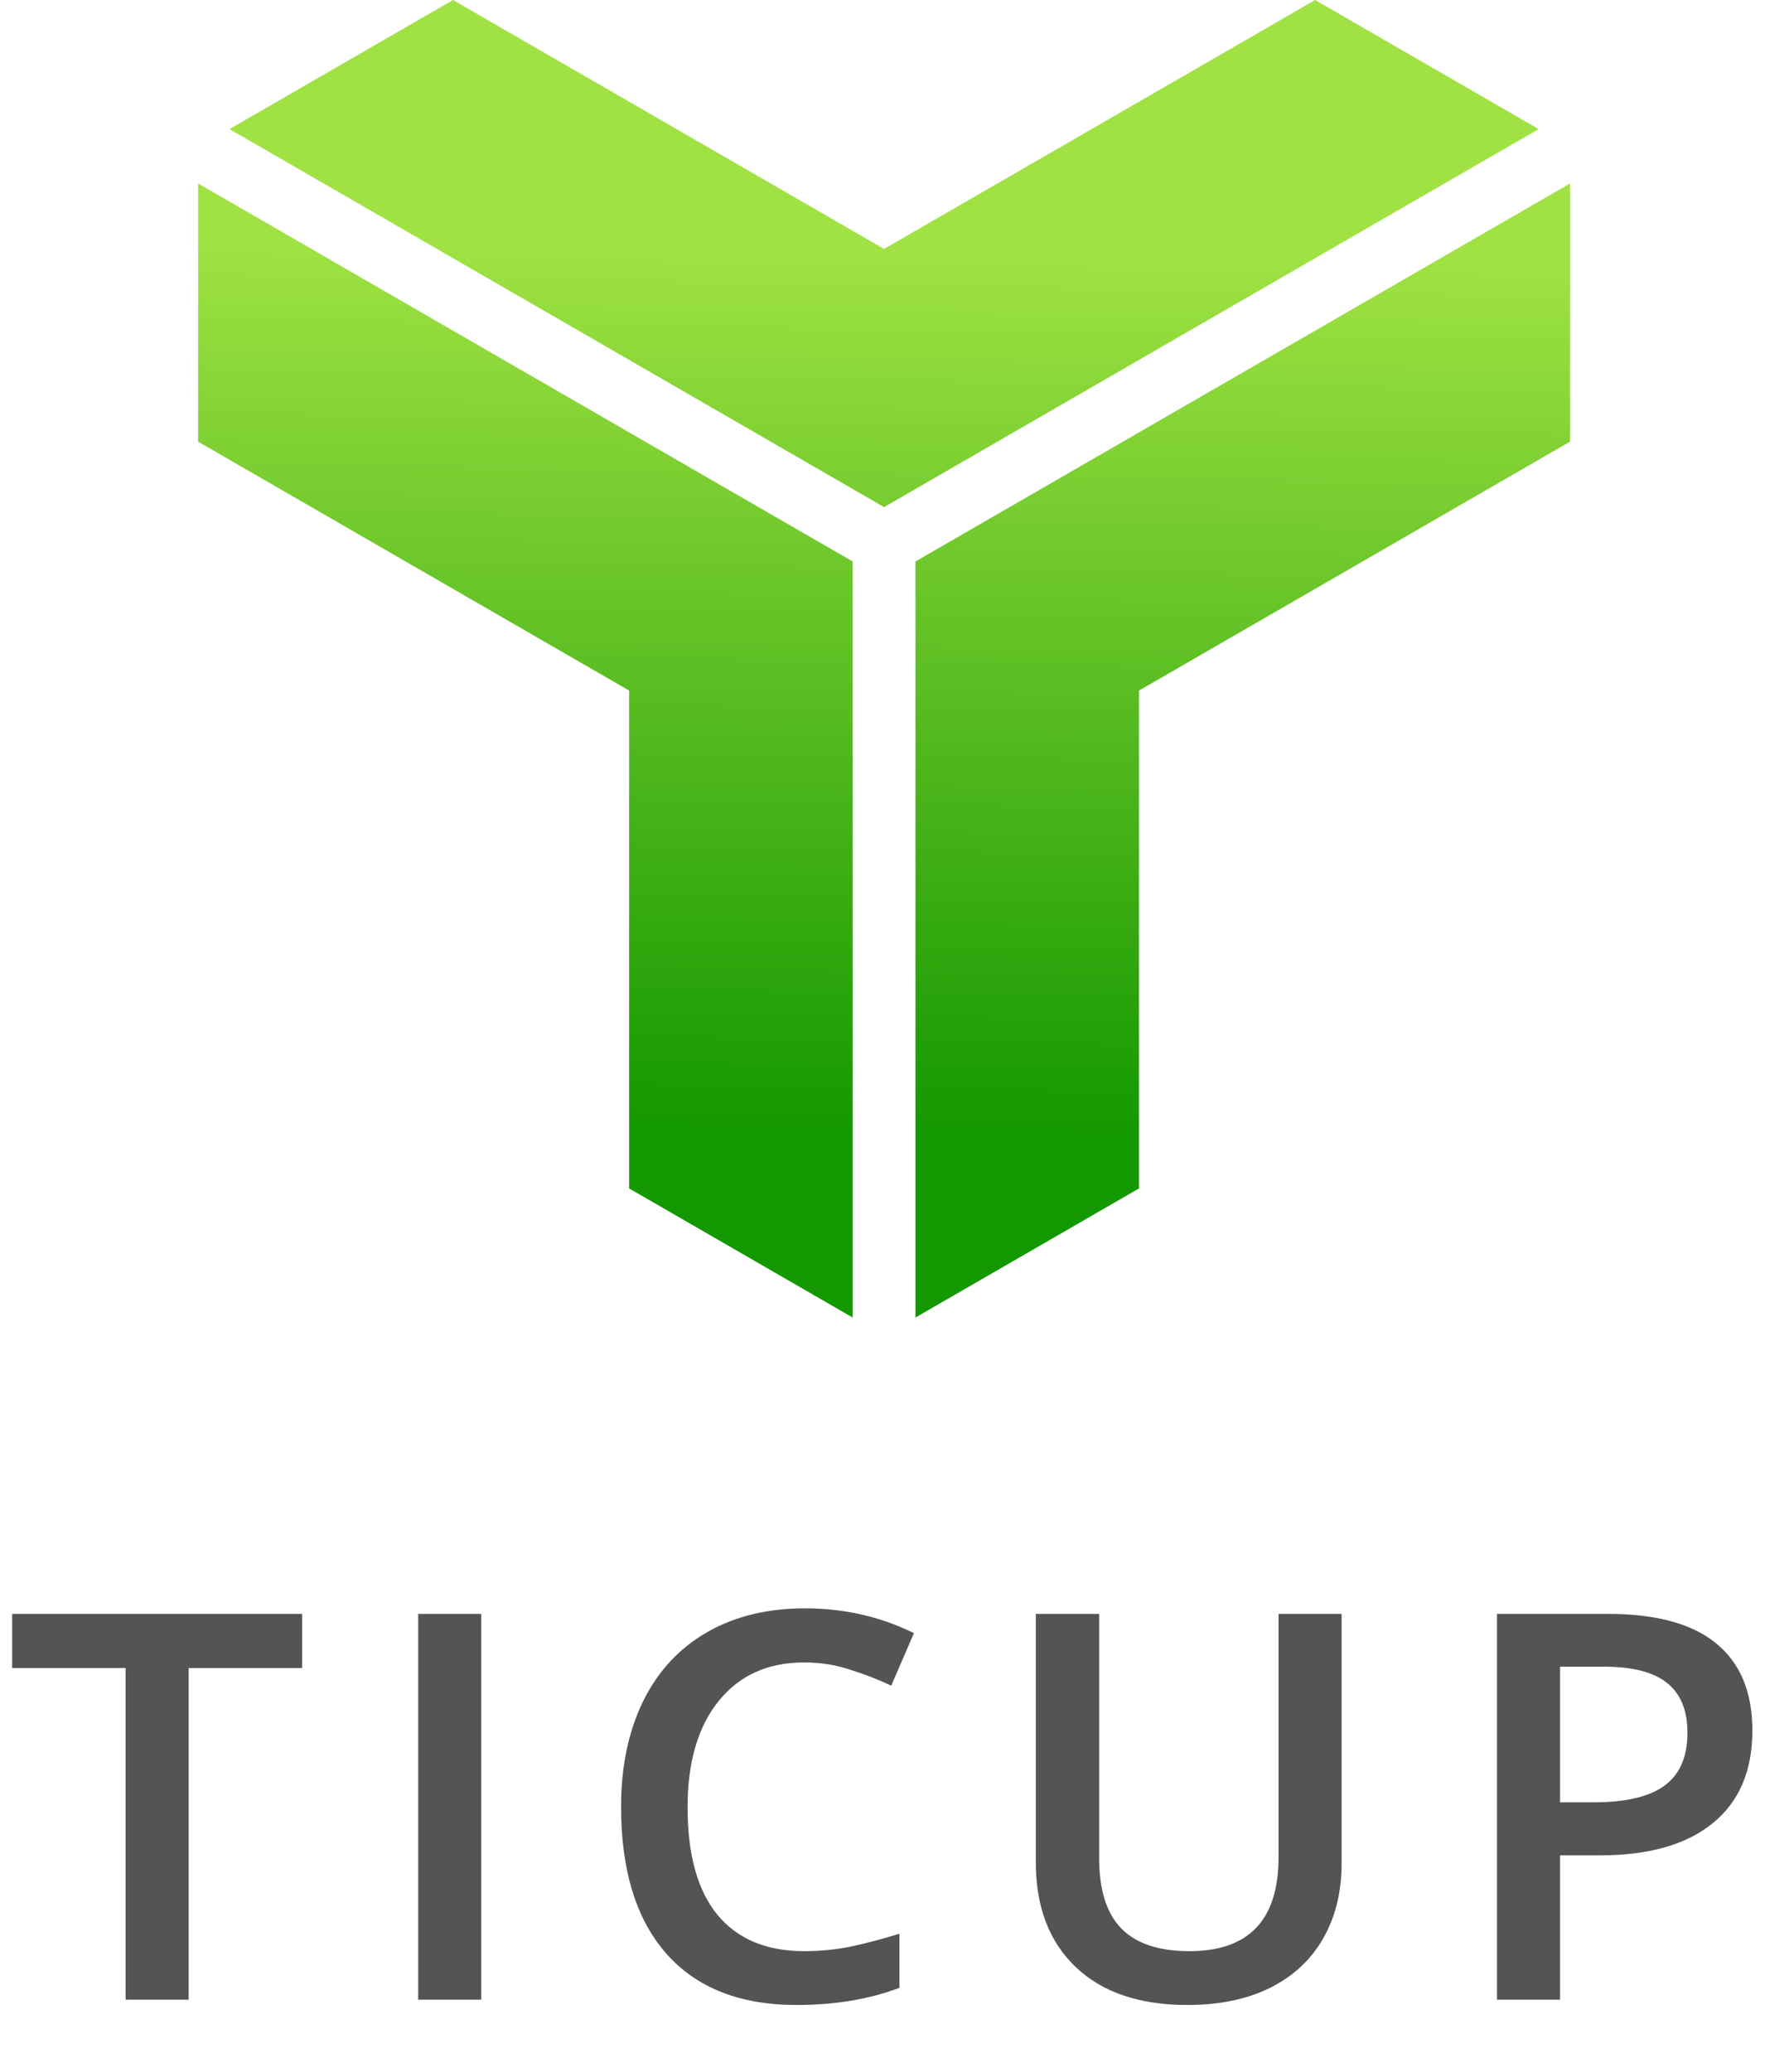
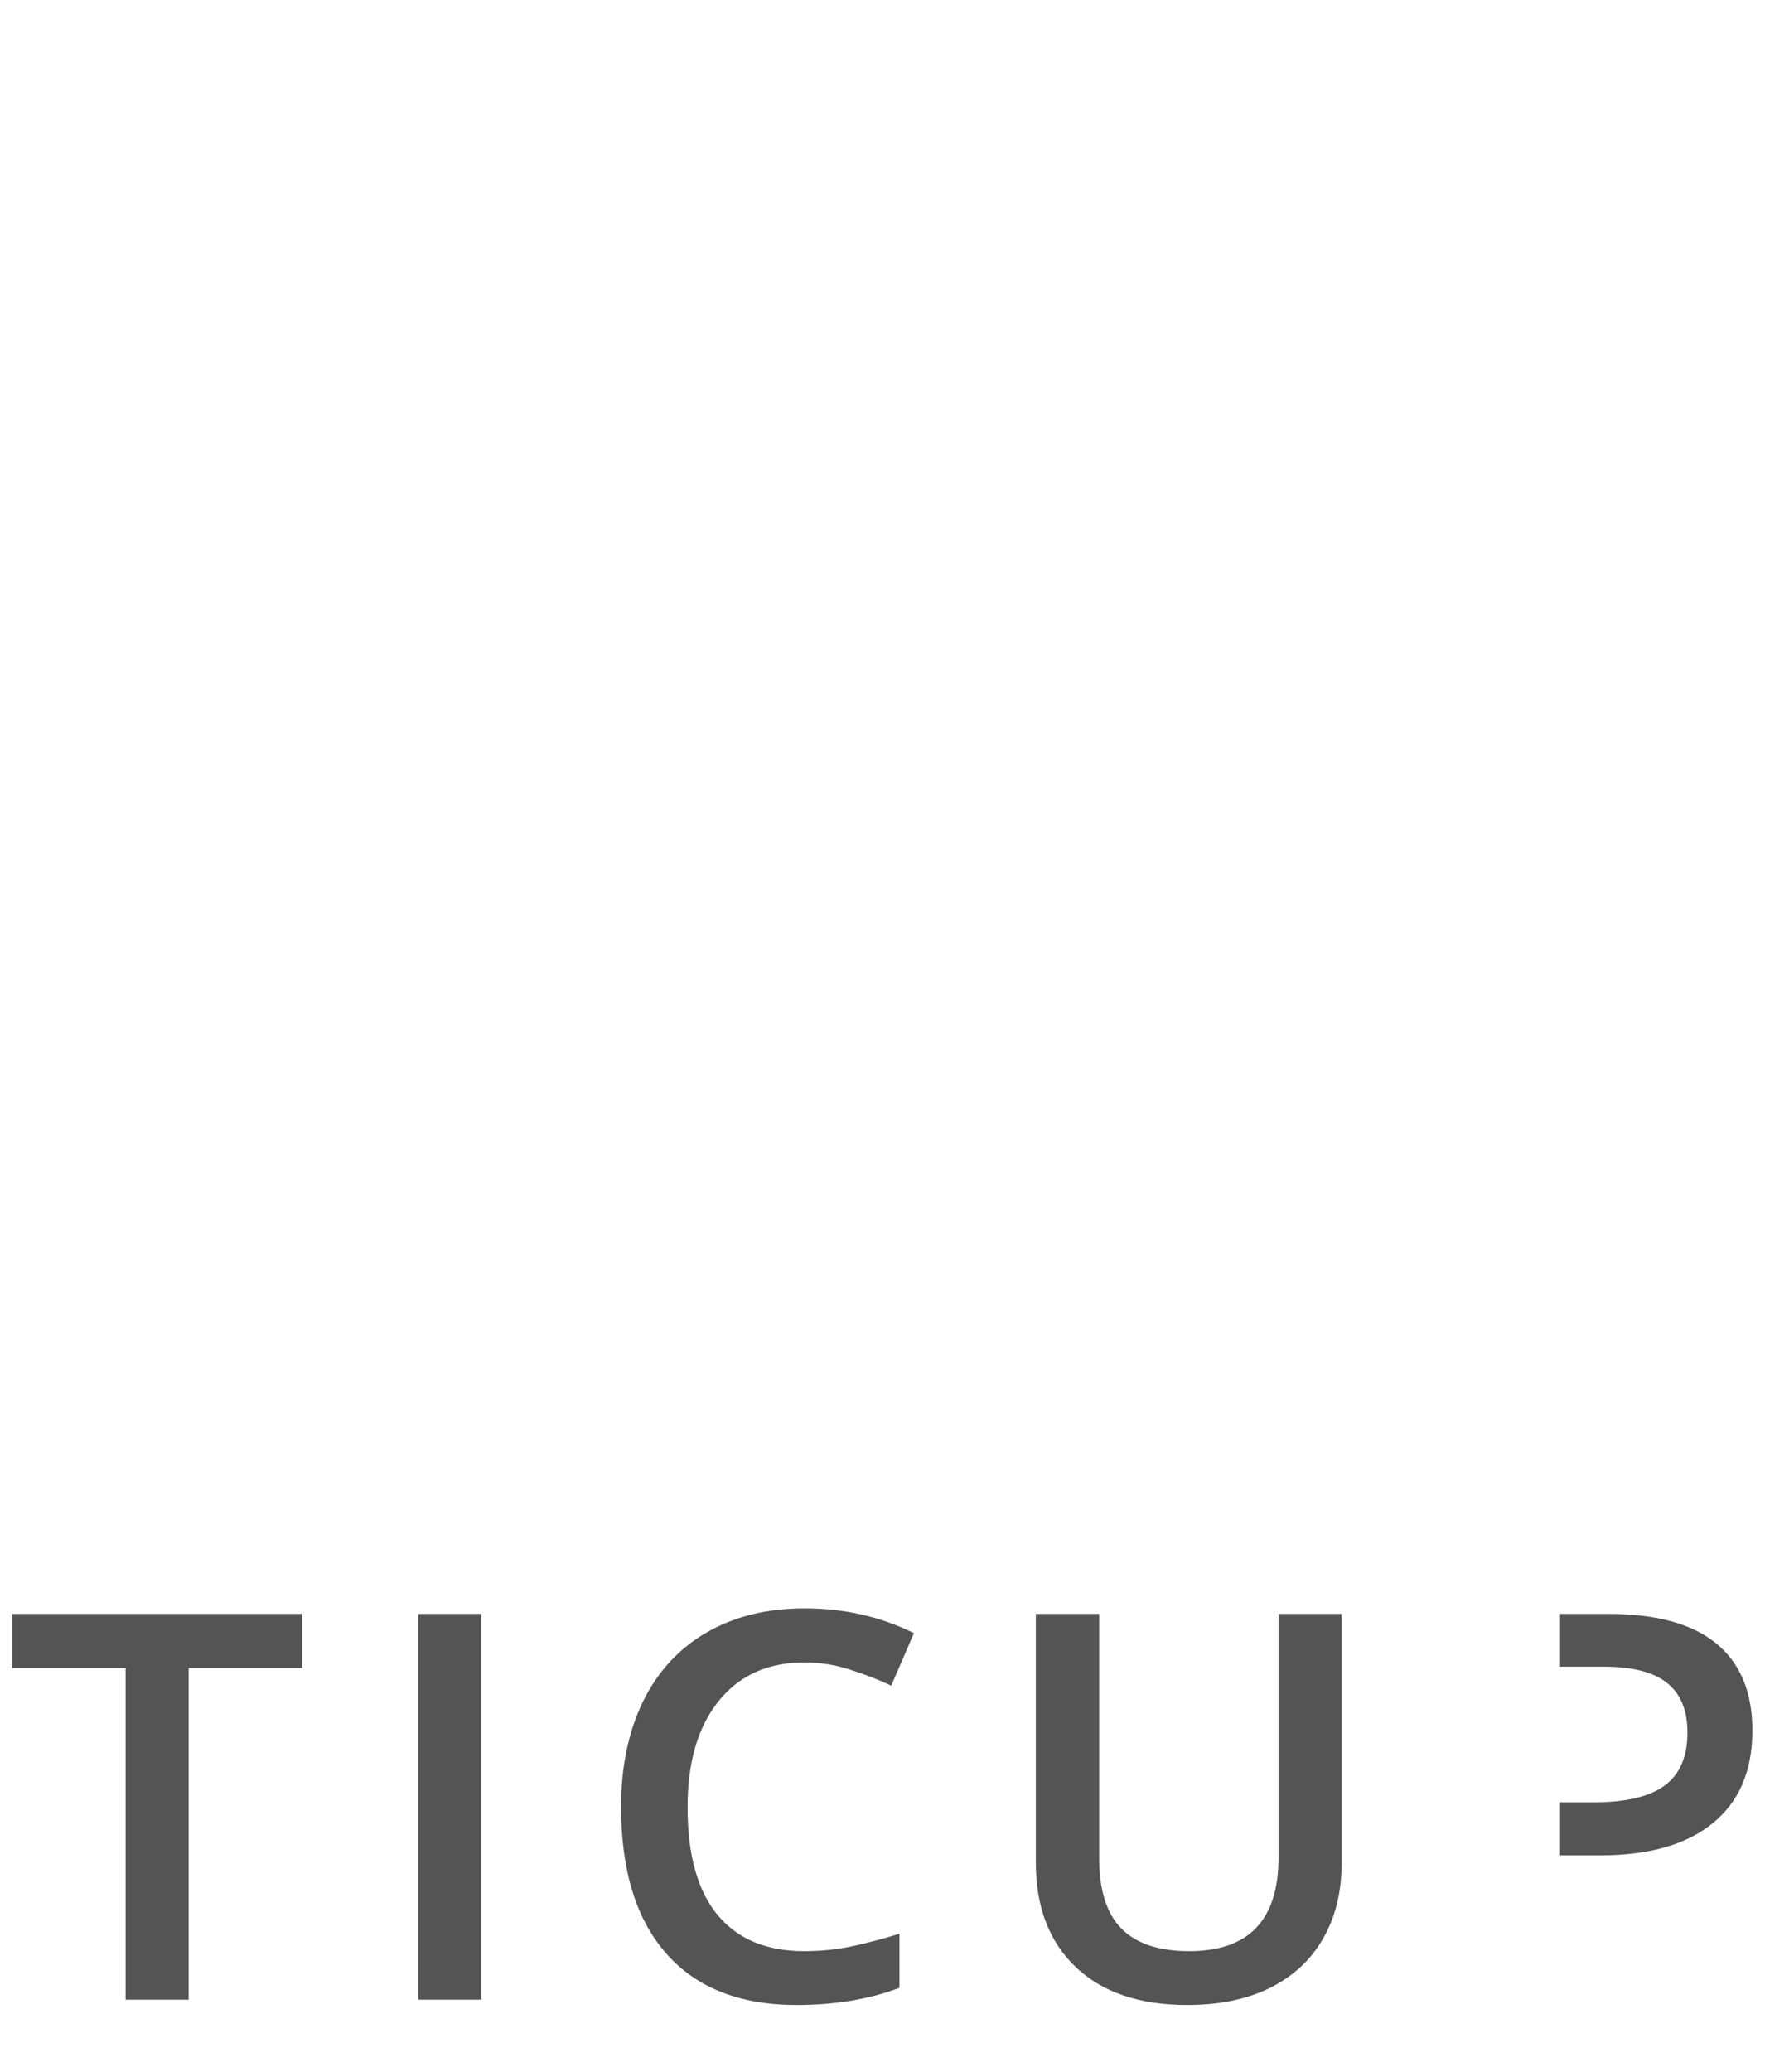
<svg xmlns="http://www.w3.org/2000/svg" width="98" height="115" viewBox="0 0 98 115" fill="none">
-   <path d="M49.087 28.149L85.432 7.166L73.02 0L49.087 13.818L25.154 0L12.742 7.166L49.087 28.149Z" fill="url(#paint0_linear)" />
-   <path d="M47.344 73.134V31.167L11 10.184V24.516L34.933 38.333V65.968L47.344 73.134Z" fill="url(#paint1_linear)" />
-   <path d="M50.829 73.134L63.241 65.968V38.333L87.174 24.515V10.184L50.829 31.167V73.134Z" fill="url(#paint2_linear)" />
-   <path d="M10.475 111H6.974V92.587H0.676V89.584H16.774V92.587H10.475V111ZM23.22 111V89.584H26.721V111H23.22ZM44.651 92.279C42.64 92.279 41.058 92.992 39.905 94.418C38.753 95.844 38.177 97.811 38.177 100.321C38.177 102.948 38.728 104.936 39.832 106.283C40.945 107.631 42.552 108.305 44.651 108.305C45.56 108.305 46.438 108.217 47.288 108.041C48.138 107.855 49.022 107.621 49.94 107.338V110.341C48.26 110.976 46.355 111.293 44.227 111.293C41.092 111.293 38.685 110.346 37.005 108.451C35.325 106.547 34.485 103.827 34.485 100.292C34.485 98.065 34.891 96.117 35.701 94.447C36.522 92.777 37.703 91.498 39.246 90.609C40.789 89.721 42.601 89.276 44.681 89.276C46.868 89.276 48.89 89.735 50.745 90.653L49.485 93.568C48.763 93.227 47.996 92.929 47.185 92.675C46.385 92.411 45.54 92.279 44.651 92.279ZM74.491 89.584V103.441C74.491 105.023 74.149 106.41 73.465 107.602C72.792 108.783 71.81 109.696 70.521 110.341C69.242 110.976 67.709 111.293 65.921 111.293C63.265 111.293 61.2 110.59 59.725 109.184C58.251 107.777 57.513 105.844 57.513 103.383V89.584H61.029V103.134C61.029 104.901 61.439 106.205 62.259 107.045C63.08 107.885 64.34 108.305 66.039 108.305C69.34 108.305 70.99 106.571 70.99 103.104V89.584H74.491ZM97.299 96.059C97.299 98.295 96.567 100.009 95.102 101.2C93.637 102.392 91.552 102.987 88.847 102.987H86.62V111H83.119V89.584H89.286C91.962 89.584 93.964 90.131 95.292 91.225C96.63 92.318 97.299 93.93 97.299 96.059ZM86.62 100.043H88.481C90.278 100.043 91.596 99.731 92.436 99.106C93.276 98.481 93.695 97.504 93.695 96.176C93.695 94.945 93.32 94.027 92.568 93.422C91.816 92.816 90.644 92.514 89.052 92.514H86.62V100.043Z" fill="#545454" />
+   <path d="M10.475 111H6.974V92.587H0.676V89.584H16.774V92.587H10.475V111ZM23.22 111V89.584H26.721V111H23.22ZM44.651 92.279C42.64 92.279 41.058 92.992 39.905 94.418C38.753 95.844 38.177 97.811 38.177 100.321C38.177 102.948 38.728 104.936 39.832 106.283C40.945 107.631 42.552 108.305 44.651 108.305C45.56 108.305 46.438 108.217 47.288 108.041C48.138 107.855 49.022 107.621 49.94 107.338V110.341C48.26 110.976 46.355 111.293 44.227 111.293C41.092 111.293 38.685 110.346 37.005 108.451C35.325 106.547 34.485 103.827 34.485 100.292C34.485 98.065 34.891 96.117 35.701 94.447C36.522 92.777 37.703 91.498 39.246 90.609C40.789 89.721 42.601 89.276 44.681 89.276C46.868 89.276 48.89 89.735 50.745 90.653L49.485 93.568C48.763 93.227 47.996 92.929 47.185 92.675C46.385 92.411 45.54 92.279 44.651 92.279ZM74.491 89.584V103.441C74.491 105.023 74.149 106.41 73.465 107.602C72.792 108.783 71.81 109.696 70.521 110.341C69.242 110.976 67.709 111.293 65.921 111.293C63.265 111.293 61.2 110.59 59.725 109.184C58.251 107.777 57.513 105.844 57.513 103.383V89.584H61.029V103.134C61.029 104.901 61.439 106.205 62.259 107.045C63.08 107.885 64.34 108.305 66.039 108.305C69.34 108.305 70.99 106.571 70.99 103.104V89.584H74.491ZM97.299 96.059C97.299 98.295 96.567 100.009 95.102 101.2C93.637 102.392 91.552 102.987 88.847 102.987H86.62V111V89.584H89.286C91.962 89.584 93.964 90.131 95.292 91.225C96.63 92.318 97.299 93.93 97.299 96.059ZM86.62 100.043H88.481C90.278 100.043 91.596 99.731 92.436 99.106C93.276 98.481 93.695 97.504 93.695 96.176C93.695 94.945 93.32 94.027 92.568 93.422C91.816 92.816 90.644 92.514 89.052 92.514H86.62V100.043Z" fill="#545454" />
  <defs>
    <linearGradient id="paint0_linear" x1="48.286" y1="62.614" x2="49.087" y2="13.818" gradientUnits="userSpaceOnUse">
      <stop stop-color="#149800" />
      <stop offset="1" stop-color="#A0E243" />
    </linearGradient>
    <linearGradient id="paint1_linear" x1="48.286" y1="62.614" x2="49.087" y2="13.818" gradientUnits="userSpaceOnUse">
      <stop stop-color="#149800" />
      <stop offset="1" stop-color="#A0E243" />
    </linearGradient>
    <linearGradient id="paint2_linear" x1="48.286" y1="62.614" x2="49.087" y2="13.818" gradientUnits="userSpaceOnUse">
      <stop stop-color="#149800" />
      <stop offset="1" stop-color="#A0E243" />
    </linearGradient>
  </defs>
</svg>